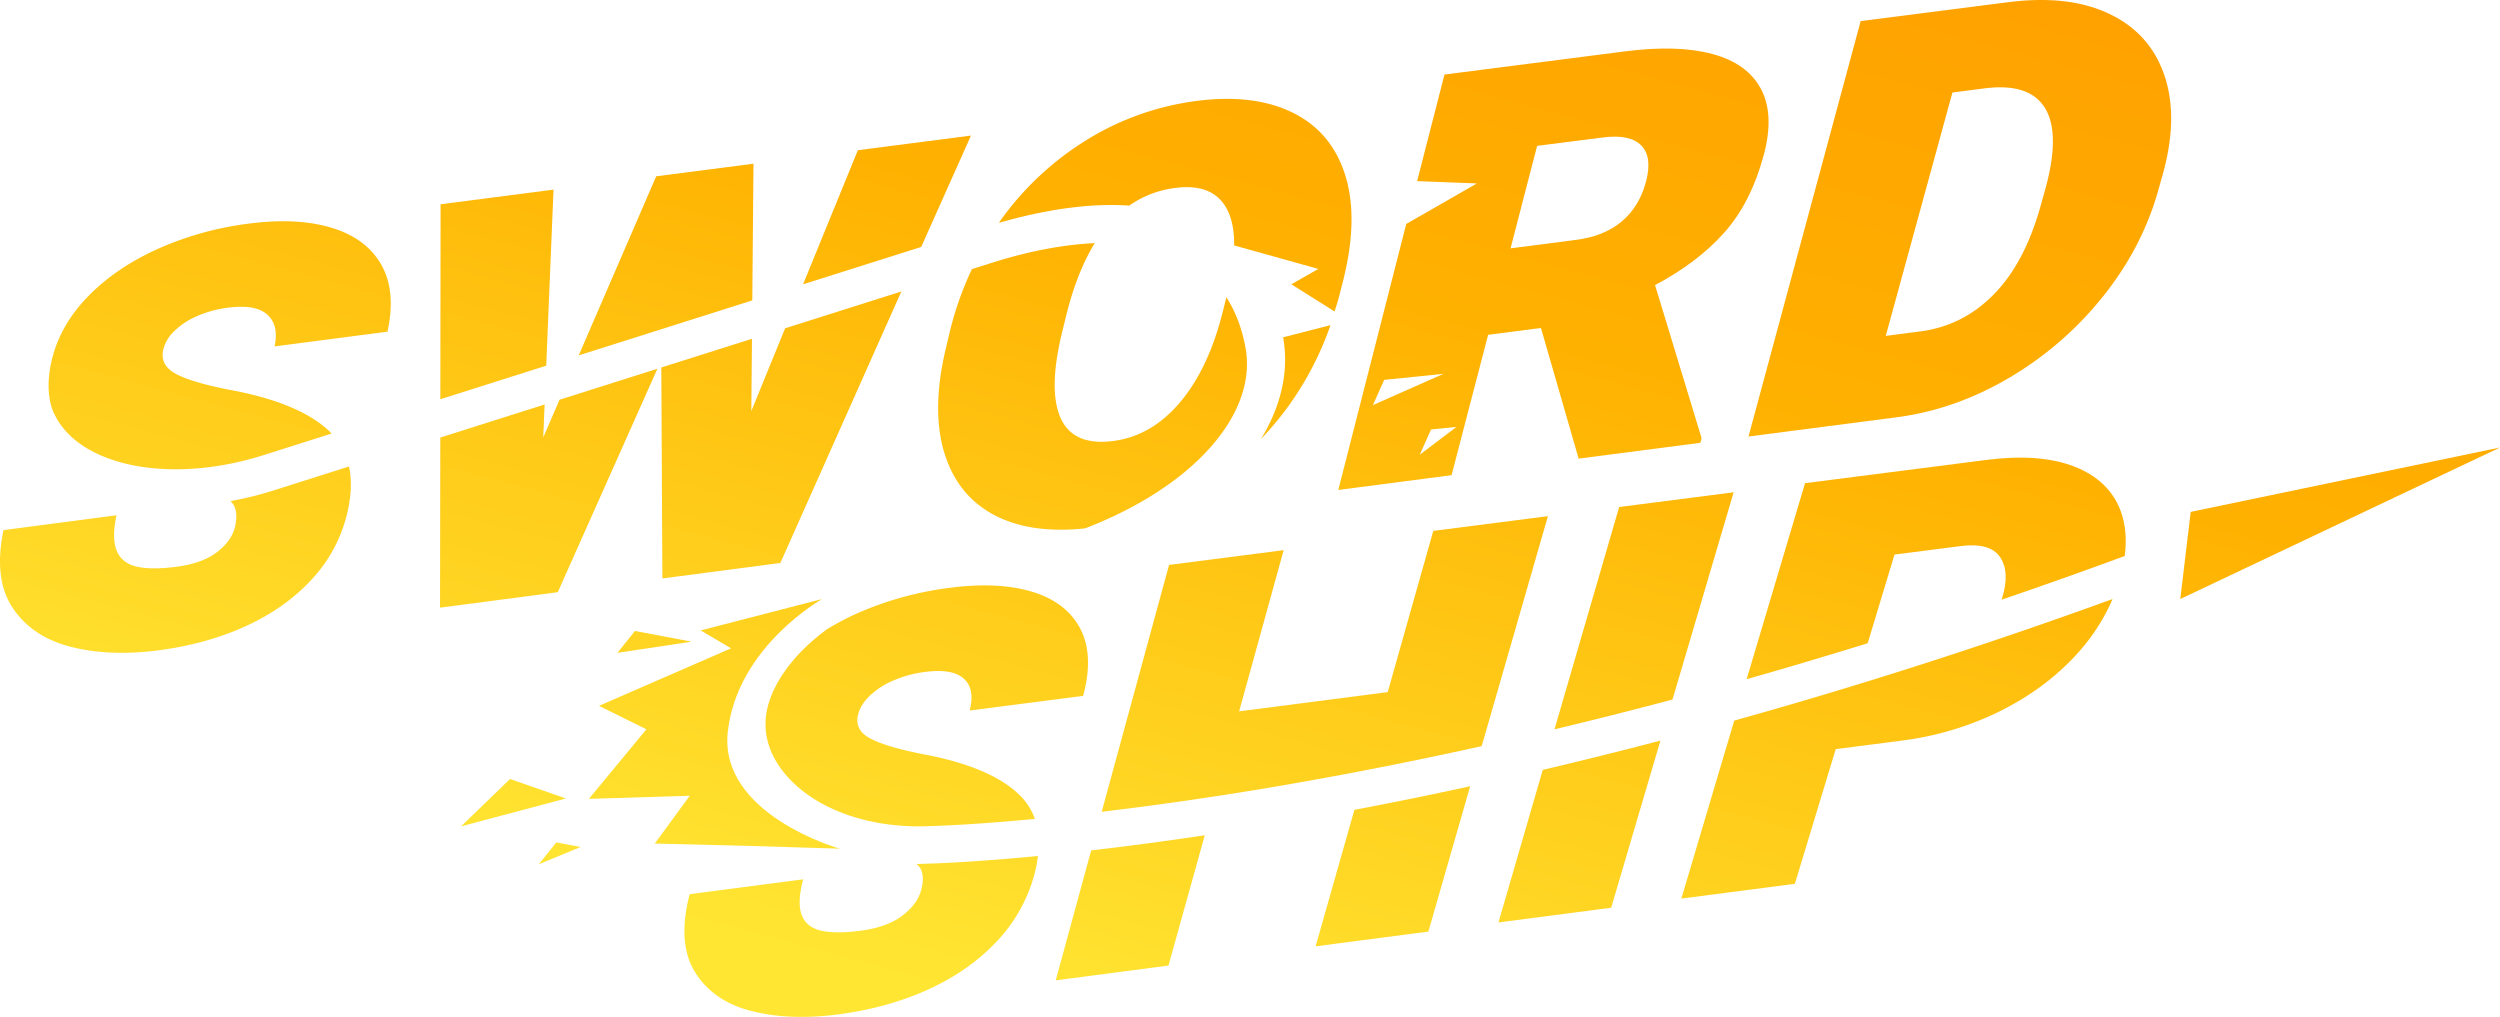
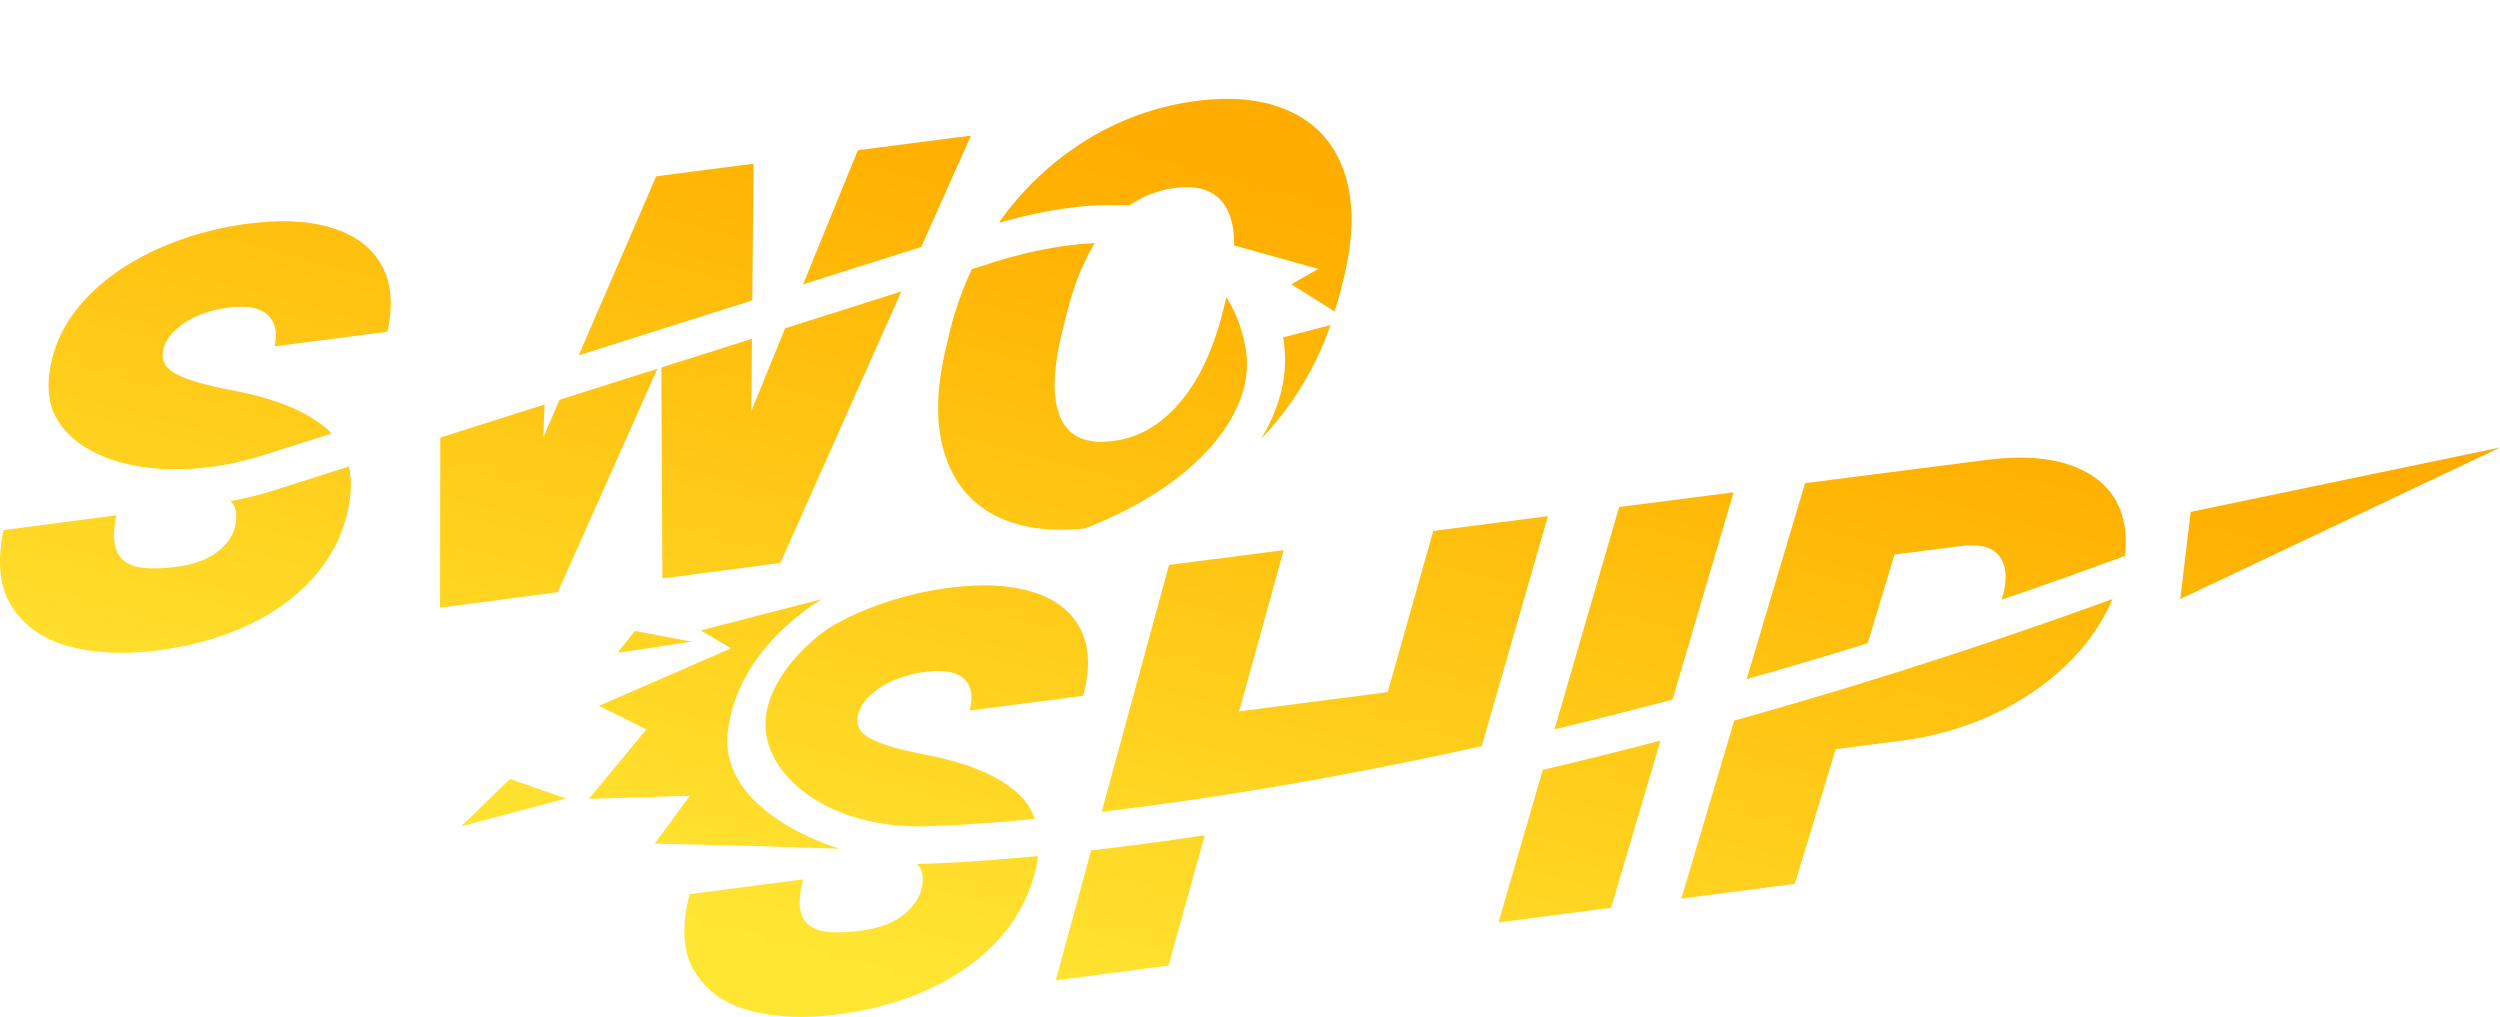
<svg xmlns="http://www.w3.org/2000/svg" xmlns:xlink="http://www.w3.org/1999/xlink" viewBox="0 0 1645.39 669.28">
  <defs>
    <style>.cls-1{fill:url(#Dégradé_sans_nom_43);}.cls-2{fill:url(#Dégradé_sans_nom_43-2);}.cls-3{fill:url(#Dégradé_sans_nom_43-3);}.cls-4{fill:url(#Dégradé_sans_nom_43-4);}.cls-5{fill:url(#Dégradé_sans_nom_43-5);}.cls-6{fill:url(#Dégradé_sans_nom_43-6);}.cls-7{fill:url(#Dégradé_sans_nom_43-7);}.cls-8{fill:url(#Dégradé_sans_nom_43-8);}.cls-9{fill:url(#Dégradé_sans_nom_43-9);}.cls-10{fill:url(#Dégradé_sans_nom_43-10);}.cls-11{fill:url(#Dégradé_sans_nom_43-11);}.cls-12{fill:url(#Dégradé_sans_nom_43-12);}.cls-13{fill:url(#Dégradé_sans_nom_43-13);}.cls-14{fill:url(#Dégradé_sans_nom_43-14);}.cls-15{fill:url(#Dégradé_sans_nom_43-15);}.cls-16{fill:url(#Dégradé_sans_nom_43-16);}.cls-17{fill:url(#Dégradé_sans_nom_43-17);}.cls-18{fill:url(#Dégradé_sans_nom_43-18);}.cls-19{fill:url(#Dégradé_sans_nom_43-19);}.cls-20{fill:url(#Dégradé_sans_nom_43-20);}.cls-21{fill:url(#Dégradé_sans_nom_43-21);}.cls-22{fill:url(#Dégradé_sans_nom_43-22);}.cls-23{fill:url(#Dégradé_sans_nom_43-23);}.cls-24{fill:url(#Dégradé_sans_nom_43-24);}.cls-25{fill:url(#Dégradé_sans_nom_43-25);}.cls-26{fill:url(#Dégradé_sans_nom_43-26);}</style>
    <linearGradient id="Dégradé_sans_nom_43" x1="67.37" y1="514.13" x2="341.54" y2="-503.66" gradientUnits="userSpaceOnUse">
      <stop offset="0.01" stop-color="#ffe633" />
      <stop offset="0.5" stop-color="#ffb100" />
      <stop offset="1" stop-color="#ff9600" />
    </linearGradient>
    <linearGradient id="Dégradé_sans_nom_43-2" x1="69.3" y1="514.65" x2="343.47" y2="-503.14" xlink:href="#Dégradé_sans_nom_43" />
    <linearGradient id="Dégradé_sans_nom_43-3" x1="278.85" y1="571.1" x2="553.03" y2="-446.69" xlink:href="#Dégradé_sans_nom_43" />
    <linearGradient id="Dégradé_sans_nom_43-4" x1="409.34" y1="606.25" x2="683.51" y2="-411.54" xlink:href="#Dégradé_sans_nom_43" />
    <linearGradient id="Dégradé_sans_nom_43-5" x1="225.3" y1="556.68" x2="499.47" y2="-461.12" xlink:href="#Dégradé_sans_nom_43" />
    <linearGradient id="Dégradé_sans_nom_43-6" x1="338" y1="587.04" x2="612.18" y2="-430.76" xlink:href="#Dégradé_sans_nom_43" />
    <linearGradient id="Dégradé_sans_nom_43-7" x1="454.43" y1="618.4" x2="728.6" y2="-399.39" xlink:href="#Dégradé_sans_nom_43" />
    <linearGradient id="Dégradé_sans_nom_43-8" x1="607.94" y1="659.75" x2="882.12" y2="-358.04" xlink:href="#Dégradé_sans_nom_43" />
    <linearGradient id="Dégradé_sans_nom_43-9" x1="1125.96" y1="799.3" x2="1400.13" y2="-218.5" xlink:href="#Dégradé_sans_nom_43" />
    <linearGradient id="Dégradé_sans_nom_43-10" x1="559.22" y1="646.63" x2="833.39" y2="-371.17" xlink:href="#Dégradé_sans_nom_43" />
    <linearGradient id="Dégradé_sans_nom_43-11" x1="550.6" y1="644.3" x2="824.77" y2="-373.49" xlink:href="#Dégradé_sans_nom_43" />
    <linearGradient id="Dégradé_sans_nom_43-12" x1="873.34" y1="731.25" x2="1147.51" y2="-286.55" xlink:href="#Dégradé_sans_nom_43" />
    <linearGradient id="Dégradé_sans_nom_43-13" x1="798.12" y1="710.98" x2="1072.3" y2="-306.81" xlink:href="#Dégradé_sans_nom_43" />
    <linearGradient id="Dégradé_sans_nom_43-14" x1="719.04" y1="689.68" x2="993.21" y2="-328.11" xlink:href="#Dégradé_sans_nom_43" />
    <linearGradient id="Dégradé_sans_nom_43-15" x1="982.07" y1="760.53" x2="1256.24" y2="-257.26" xlink:href="#Dégradé_sans_nom_43" />
    <linearGradient id="Dégradé_sans_nom_43-16" x1="985.27" y1="761.4" x2="1259.44" y2="-256.4" xlink:href="#Dégradé_sans_nom_43" />
    <linearGradient id="Dégradé_sans_nom_43-17" x1="1163.24" y1="809.34" x2="1437.41" y2="-208.45" xlink:href="#Dégradé_sans_nom_43" />
    <linearGradient id="Dégradé_sans_nom_43-18" x1="1165.3" y1="809.89" x2="1439.48" y2="-207.9" xlink:href="#Dégradé_sans_nom_43" />
    <linearGradient id="Dégradé_sans_nom_43-19" x1="883.08" y1="733.87" x2="1157.25" y2="-283.92" xlink:href="#Dégradé_sans_nom_43" />
    <linearGradient id="Dégradé_sans_nom_43-20" x1="1393.9" y1="871.47" x2="1668.07" y2="-146.32" xlink:href="#Dégradé_sans_nom_43" />
    <linearGradient id="Dégradé_sans_nom_43-21" x1="635.72" y1="667.23" x2="909.89" y2="-350.56" xlink:href="#Dégradé_sans_nom_43" />
    <linearGradient id="Dégradé_sans_nom_43-22" x1="732.03" y1="693.18" x2="1006.21" y2="-324.61" xlink:href="#Dégradé_sans_nom_43" />
    <linearGradient id="Dégradé_sans_nom_43-23" x1="384.05" y1="599.44" x2="658.22" y2="-418.35" xlink:href="#Dégradé_sans_nom_43" />
    <linearGradient id="Dégradé_sans_nom_43-24" x1="360.31" y1="593.04" x2="634.48" y2="-424.75" xlink:href="#Dégradé_sans_nom_43" />
    <linearGradient id="Dégradé_sans_nom_43-25" x1="324.81" y1="583.48" x2="598.98" y2="-434.31" xlink:href="#Dégradé_sans_nom_43" />
    <linearGradient id="Dégradé_sans_nom_43-26" x1="445.34" y1="615.95" x2="719.51" y2="-401.84" xlink:href="#Dégradé_sans_nom_43" />
  </defs>
  <g id="Calque_2" data-name="Calque 2">
    <g id="Logotype">
      <path class="cls-1" d="M218.33,149.94q-22.68-6.9-54.57-2.76a211,211,0,0,0-60.7,17q-28,12.78-46.31,32.16t-23.2,43c-2.31,11.11-2,20.74.49,29,4.8,13.48,15.23,22.12,23.94,27.17,28.31,16.39,73,17.79,116.66,3.66l43.54-13.81c-.55-.58-1-1.19-1.61-1.74q-19.86-18.57-64.75-26.93-24.4-4.65-35.5-10.33t-8.93-16a24.85,24.85,0,0,1,6.79-11.93,48.5,48.5,0,0,1,14.76-10.05,72.49,72.49,0,0,1,21.26-5.88q18-2.35,25.75,4.59T180.7,228l74.32-9.7q5.84-26.65-4.07-44.07T218.33,149.94Z" />
      <path class="cls-2" d="M180,322.8a227.57,227.57,0,0,1-28.29,7,12.42,12.42,0,0,1,2.45,3.27c1.58,3.37,1.79,7.76.63,13.14q-2,9.39-11.67,16.95T116.26,373q-16.64,2.19-26.36-.09T76.81,362.47q-3.36-8.13-.15-23.34L2.3,348.9q-6.72,32.31,6.2,51.41T47,425.81q25.6,6.39,57.4,2.19,32.58-4.29,58.68-16.5t43.22-31.4a96.3,96.3,0,0,0,22.61-44c2.4-10.89,2.63-20.56.79-29.07Z" />
      <polygon class="cls-3" points="367.11 389.75 432.67 242.68 368.26 263.09 357.54 287.9 358.44 266.2 289.78 287.97 289.61 399.94 328.04 394.89 367.11 389.75" />
      <polygon class="cls-4" points="494.91 222.96 435.25 241.86 435.95 380.71 467.52 376.56 513.61 370.51 593.23 191.83 516.73 216.05 494.49 270.55 494.91 222.96" />
-       <polygon class="cls-5" points="364.31 124.79 289.97 134.43 289.81 262.76 359.5 240.67 364.31 124.79" />
      <polygon class="cls-6" points="495.91 107.74 467.32 111.44 431.89 116.03 380.88 233.89 495.13 197.7 495.91 107.74" />
      <polygon class="cls-7" points="639.05 89.23 564.62 98.85 528.54 187.13 606.31 162.51 639.05 89.23" />
      <path class="cls-8" d="M622.65,228.73q-9.89,41.13-1,69.71t34,41.19c15.76,7.91,35.31,10.57,58.54,8.12,41.62-16.07,74.46-39.36,92.41-66.18C818.28,264.13,822.84,246,819.76,229c-2.33-12.85-6.57-24-12.61-33.36l-2.36,9.44q-9.33,37.38-28.08,59.62t-43.9,25.52q-26.37,3.45-34.7-15T699,218.8l2.53-10.32q7.13-29.23,19-48.46c-20,.91-42.44,5-67.12,12.75l-13.73,4.34a214.11,214.11,0,0,0-14.68,41.67Z" />
-       <path class="cls-9" d="M1388.45,9.21q-26.81-12.87-66.74-7.76l-21.19,2.71-75.91,9.73L1150.79,287.3l31.89-4.15,65.63-8.52q38.36-5,73.84-25.87a224.85,224.85,0,0,0,61.52-53.1q26-32.22,36.69-70l2.91-10.33q10.67-37.74,1.32-65.51T1388.45,9.21ZM1346,124.94l-3,10.7q-10.42,37.38-30.78,58.11t-48.33,24.36l-22.76,2.95L1285,60.88l21.13-2.71q29.64-3.81,39.87,13.08T1346,124.94Z" />
      <path class="cls-10" d="M712.88,458q7.2-26.65-1.82-44.08t-31.35-24.32q-22.34-6.9-54.41-2.76a219.17,219.17,0,0,0-61.52,17A178.71,178.71,0,0,0,544.51,414c-22.91,16.65-38.27,38.17-40.41,57.67-1.58,14.34,3.74,28.46,15.38,40.83,20.07,21.34,54.61,32.93,92.65,31.19,1,0,25.15-.56,69-4.7a41,41,0,0,0-10-15.65q-18.89-18.54-63.29-26.91-24.12-4.67-34.92-10.33t-8.11-16q1.61-6.19,7.38-11.93a51.86,51.86,0,0,1,15.24-10.05A75.52,75.52,0,0,1,609,442.23q18.09-2.34,25.48,4.58t3.68,20.84Z" />
      <path class="cls-11" d="M603.22,568.62a12,12,0,0,1,3.07,4q2.12,5.07,0,13.15-2.52,9.39-12.51,16.94t-27.3,9.84q-16.73,2.19-26.3-.09T527.6,602.09q-3-8.15,1-23.35l-74.71,9.78q-8.34,32.29,3.61,51.41t37.13,25.5q25.21,6.38,57.15,2.18,32.71-4.3,59.38-16.49t44.74-31.41a102.74,102.74,0,0,0,24.83-44,87.88,87.88,0,0,0,2.38-12.32c-46.42,4.47-72.06,5-73,5.05C607.85,568.56,605.53,568.6,603.22,568.62Z" />
-       <path class="cls-12" d="M865.88,622.82l74.22-9.69,27.5-95.66q-40,8.71-76.19,15.52Z" />
      <path class="cls-13" d="M943.33,349.41l-30,106.1-97.8,12.67,29.33-106.1-75.43,9.72L725.09,534.28C786.76,527,871.76,514,975.19,491.07l43.58-151.36Z" />
      <path class="cls-14" d="M694.84,645.21l74.21-9.72,23.87-85.74c-27.86,4.17-52.85,7.42-74.76,9.94Z" />
      <path class="cls-15" d="M986.23,607.1l74.17-9.67,32.42-110q-40.08,10.5-77.44,19.26Z" />
      <path class="cls-16" d="M1065.66,333.69,1023.11,480q37.47-8.94,77.66-19.6L1141,324Z" />
      <path class="cls-17" d="M1106.6,591.41l74.7-9.72,26.88-88.63,43.13-5.59a203,203,0,0,0,64.48-19.14q29.64-14.65,50.11-36.76a129.52,129.52,0,0,0,24.5-37.32c-88.69,32.26-172.08,58.56-249,80Z" />
      <path class="cls-18" d="M1365.33,307.12q-22.74-8.91-57.8-4.43L1188,318l-38.44,129q38.78-11,79.68-23.66L1246.86,365l43.45-5.58q19.51-2.5,26.08,7.3t1.37,26.7c-.14.46-.36.86-.51,1.31q39.76-13.54,81.15-28.79c1.44-11.13.54-21.15-2.81-30Q1388,316,1365.33,307.12Z" />
-       <path class="cls-19" d="M880.8,322.47l74.56-9.73,24.06-92.39,34.77-4.5,24.8,86,80.13-10.43.8-3-30.64-100.8q27.81-14.66,45.48-34.44t26.11-51.32q7.07-26.49-1.87-43.29t-31.84-23q-22.89-6.21-57.4-1.79L950.69,49.06l-18,70.14L972,120.74,925.53,147.4ZM1011.66,96,1055,90.47q17.8-2.31,25.21,5.27t3.14,23.72q-4.36,16.53-16,26.29t-30,12.12l-43.16,5.58ZM934.45,299.26l7.4-16.6,16.73-1.7ZM903.62,266.6,911,250l39-3.95Z" />
      <polygon class="cls-20" points="1441.83 336.9 1434.96 394.25 1645.39 294.52 1441.83 336.9" />
      <path class="cls-21" d="M743.21,135.32a66.94,66.94,0,0,1,30.34-11.63q25.62-3.31,34.46,14.9,4.4,9,4.25,22.94L867.66,177l-17.75,10.11L878.35,205c1-3.3,2.15-6.52,3-9.91l2.53-9.95q10.43-41.13,1.54-69.68T851,74.25q-25.53-12.7-63.36-7.83a181.54,181.54,0,0,0-71.73,25.25,196.1,196.1,0,0,0-57.25,53.16c-.43.59-.77,1.23-1.19,1.83C689.71,137.41,718.35,133.63,743.21,135.32Z" />
      <path class="cls-22" d="M846.67,269.1a207.56,207.56,0,0,0,29-55.09l-31.19,8c4,21.93-1.16,45-14.61,67A211.41,211.41,0,0,0,846.67,269.1Z" />
      <polygon class="cls-23" points="406.36 429.66 455.19 422.32 417.89 415.28 406.36 429.66" />
-       <polygon class="cls-24" points="354.62 568.82 382.1 557.46 366.14 554.44 354.62 568.82" />
      <polygon class="cls-25" points="335.69 512.7 303.45 543.86 372.45 525.53 335.69 512.7" />
      <path class="cls-26" d="M494.81,556.79l57.86,1.77S473.05,536.14,479,481.68c6.16-56.12,62.08-87.43,62.08-87.43l-79.94,20.66,20,11.79-86.93,37.85L425.43,480l-37.85,45.78,66.4-2.06-23.05,31.48Z" />
    </g>
  </g>
</svg>